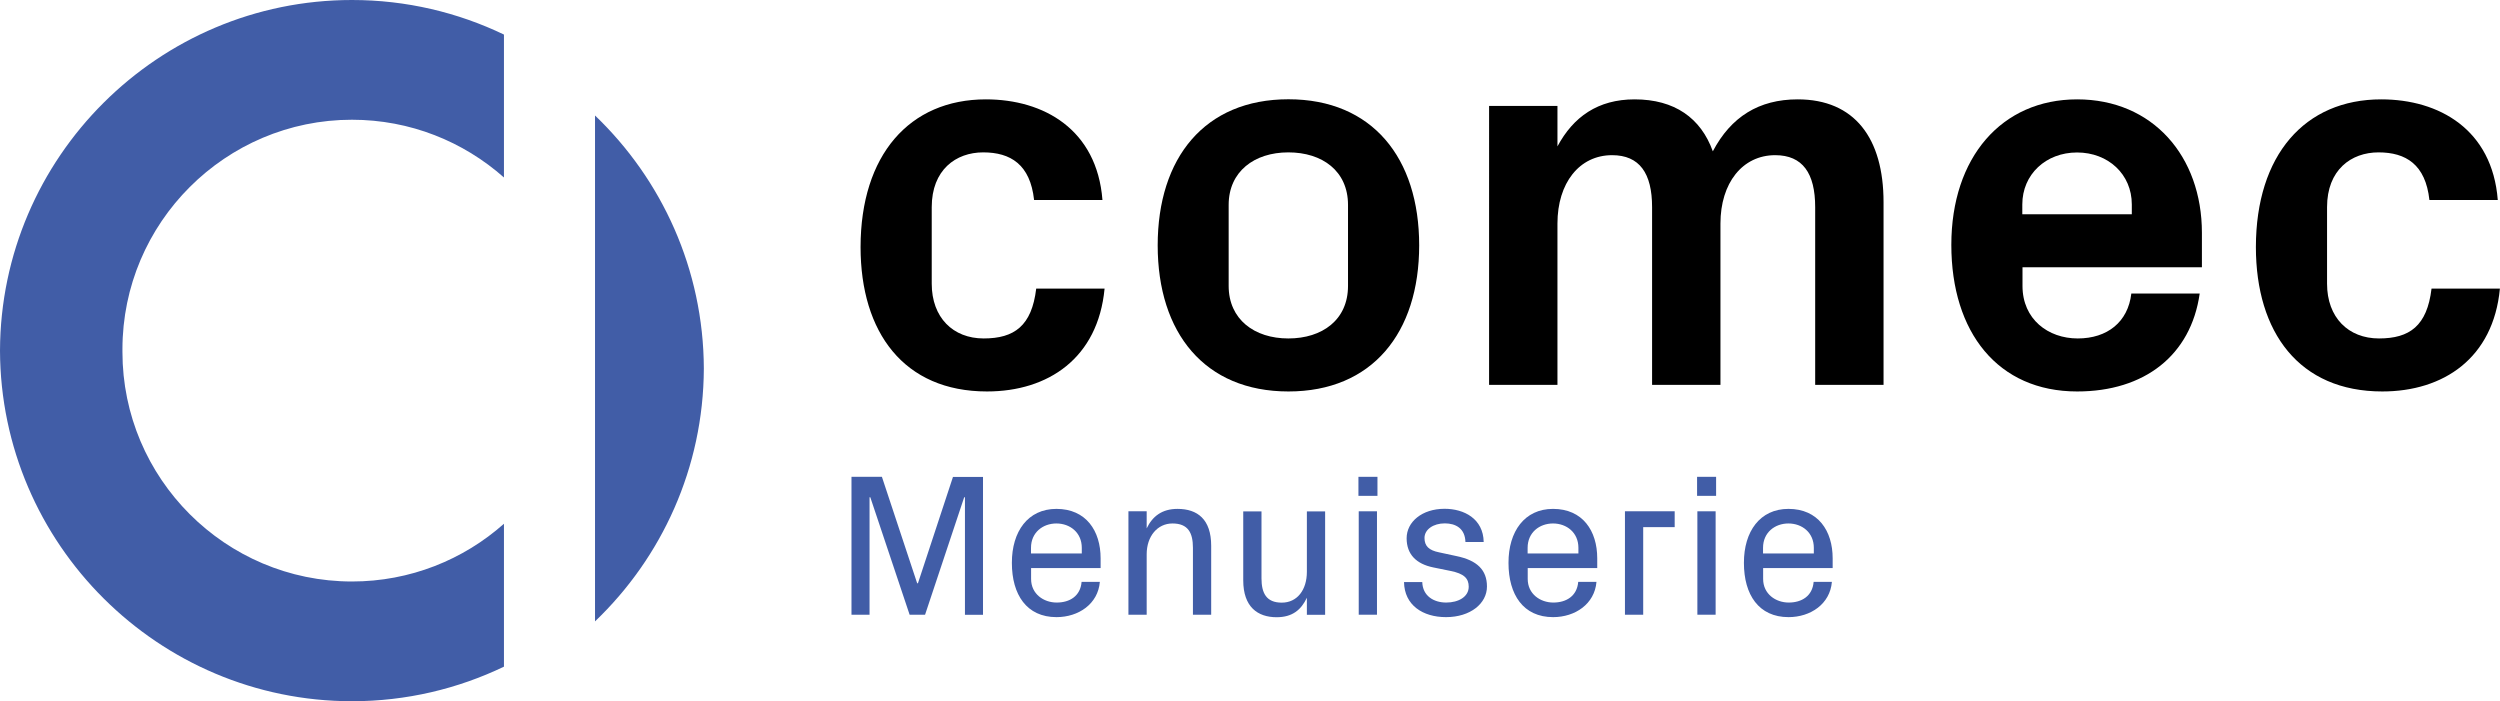
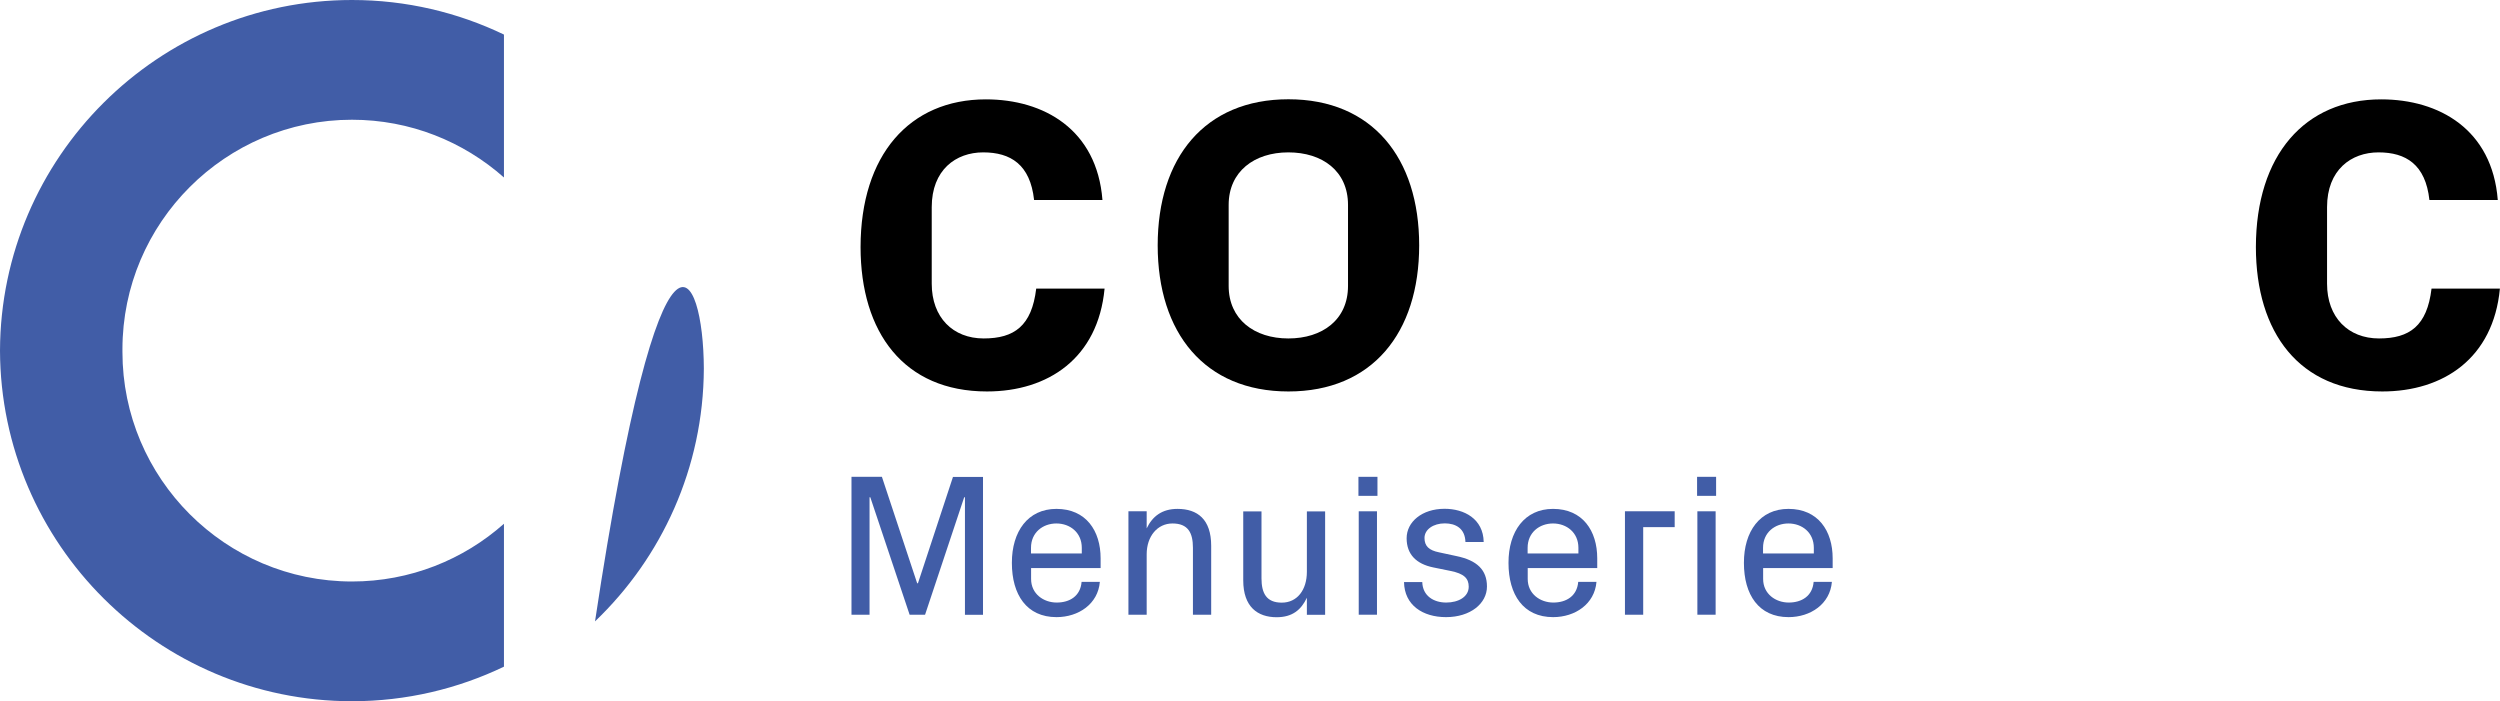
<svg xmlns="http://www.w3.org/2000/svg" version="1.1" id="Calque_1" x="0px" y="0px" viewBox="0 0 258.9 72.61" style="enable-background:new 0 0 258.9 72.61;" xml:space="preserve">
  <style type="text/css"> .st0{fill:#415DA7;} </style>
  <g>
    <g>
      <g>
        <path d="M102.1,10.29c6,0,11.5,3.12,12.07,10.42h-7.08c-0.4-3.68-2.44-4.93-5.27-4.93c-2.83,0-5.33,1.81-5.33,5.67v7.93 c0,3.51,2.21,5.67,5.38,5.67c3.17,0,4.98-1.3,5.44-5.16h7.08c-0.68,7.2-5.84,10.65-12.18,10.65c-8.61,0-13.09-6.12-13.09-14.96 C89.13,16.07,94.17,10.29,102.1,10.29z" />
        <path d="M133.43,40.54c-8.67,0-13.54-6.06-13.54-15.13s4.87-15.13,13.54-15.13s13.54,6.06,13.54,15.13S142.1,40.54,133.43,40.54z M139.6,21.22c0-3.51-2.66-5.44-6.18-5.44s-6.18,1.98-6.18,5.44v8.39c0,3.46,2.66,5.44,6.18,5.44s6.18-1.93,6.18-5.44V21.22z" />
-         <path d="M186.17,10.29c5.89,0,8.89,4.02,8.89,10.65v18.92h-7.08V21.45c0-3.51-1.3-5.38-4.14-5.38c-3.4,0-5.67,2.89-5.67,7.08 v16.71h-7.08V21.45c0-3.51-1.3-5.38-4.14-5.38c-3.4,0-5.66,2.89-5.66,7.08v16.71h-7.08V10.97h7.08v4.19 c1.64-3.06,4.19-4.87,7.99-4.87c4.14,0,6.86,1.93,8.1,5.38C179.26,12.1,182.15,10.29,186.17,10.29z" />
-         <path d="M215.11,10.29c7.82,0,12.92,5.89,12.92,13.82v3.57h-18.58v1.93c0,3.46,2.66,5.44,5.72,5.44c3.06,0,5.21-1.7,5.55-4.65 h7.08c-0.91,6.4-5.72,10.14-12.69,10.14c-8.21,0-13.03-6.12-13.03-15.18S207.29,10.29,215.11,10.29z M209.44,22.19h11.33v-1.02 c0-3.12-2.44-5.38-5.67-5.38c-3.23,0-5.67,2.27-5.67,5.38V22.19z" />
        <path d="M246.6,10.29c6,0,11.5,3.12,12.07,10.42h-7.08c-0.4-3.68-2.44-4.93-5.27-4.93c-2.83,0-5.33,1.81-5.33,5.67v7.93 c0,3.51,2.21,5.67,5.38,5.67c3.17,0,4.98-1.3,5.44-5.16h7.08c-0.68,7.2-5.84,10.65-12.18,10.65c-8.61,0-13.09-6.12-13.09-14.96 C233.63,16.07,238.67,10.29,246.6,10.29z" />
        <path class="st0" d="M95.06,60.41l3.63-11.02h3.11v14.28h-1.87V51.5h-0.08L95.8,63.66h-1.6L90.13,51.5h-0.08v12.16h-1.87V49.38 h3.15l3.65,11.02H95.06z" />
        <path class="st0" d="M109.4,52.7c3.07,0,4.58,2.27,4.58,5.12v1.01h-7.2v1.13c0,1.55,1.3,2.44,2.65,2.44s2.46-0.67,2.58-2.14h1.89 c-0.19,2.29-2.21,3.65-4.49,3.65c-3.09,0-4.62-2.33-4.62-5.61C104.78,55.03,106.46,52.7,109.4,52.7z M106.78,57.32h5.25v-0.59 c0-1.58-1.22-2.52-2.63-2.52c-1.41,0-2.63,0.94-2.63,2.52V57.32z" />
        <path class="st0" d="M118.75,54.72c0.59-1.24,1.58-2.02,3.19-2.02c2.08,0,3.49,1.09,3.49,3.82v7.14h-1.89v-6.93 c0-1.55-0.5-2.52-2.12-2.52c-1.55,0-2.67,1.32-2.67,3.19v6.26h-1.89V52.95h1.89V54.72z" />
        <path class="st0" d="M135.34,61.9c-0.59,1.26-1.51,2.02-3.13,2.02c-1.97,0-3.46-1.07-3.46-3.82v-7.14h1.89v6.93 c0,1.53,0.5,2.52,2.1,2.52c1.6,0,2.6-1.32,2.6-3.19v-6.26h1.89v10.71h-1.89V61.9z" />
        <path class="st0" d="M142.65,51.35h-1.97v-1.97h1.97V51.35z M140.71,63.66V52.95h1.89v10.71H140.71z" />
        <path class="st0" d="M150.84,57.59c2.12,0.44,3.15,1.43,3.15,3.15c0,1.76-1.72,3.17-4.24,3.17c-2.41,0-4.31-1.24-4.35-3.63h1.89 c0.04,1.43,1.18,2.12,2.48,2.12c1.26,0,2.33-0.59,2.33-1.64c0-0.86-0.48-1.36-1.91-1.64l-1.77-0.36 c-1.74-0.36-2.75-1.34-2.75-3.02c0-1.7,1.6-3.05,3.93-3.05c2.02,0,4.01,1.03,4.05,3.44h-1.89c-0.04-1.41-1.01-1.93-2.14-1.93 c-1.18,0-2.1,0.63-2.1,1.51c0,0.84,0.46,1.28,1.51,1.49L150.84,57.59z" />
        <path class="st0" d="M160.83,52.7c3.07,0,4.58,2.27,4.58,5.12v1.01h-7.2v1.13c0,1.55,1.3,2.44,2.65,2.44 c1.34,0,2.46-0.67,2.58-2.14h1.89c-0.19,2.29-2.21,3.65-4.49,3.65c-3.09,0-4.62-2.33-4.62-5.61 C156.21,55.03,157.89,52.7,160.83,52.7z M158.21,57.32h5.25v-0.59c0-1.58-1.22-2.52-2.63-2.52s-2.63,0.94-2.63,2.52V57.32z" />
        <path class="st0" d="M168.29,52.95h5.14v1.64h-3.26v9.07h-1.89V52.95z" />
        <path class="st0" d="M177.72,51.35h-1.97v-1.97h1.97V51.35z M175.78,63.66V52.95h1.89v10.71H175.78z" />
        <path class="st0" d="M185.21,52.7c3.07,0,4.58,2.27,4.58,5.12v1.01h-7.2v1.13c0,1.55,1.3,2.44,2.65,2.44 c1.34,0,2.46-0.67,2.58-2.14h1.89c-0.19,2.29-2.21,3.65-4.49,3.65c-3.09,0-4.62-2.33-4.62-5.61 C180.59,55.03,182.27,52.7,185.21,52.7z M182.59,57.32h5.25v-0.59c0-1.58-1.22-2.52-2.63-2.52c-1.41,0-2.63,0.94-2.63,2.52V57.32 z" />
      </g>
    </g>
    <g>
      <path class="st0" d="M12.68,36.45c0,13.1,10.66,23.77,23.77,23.77c6.03,0,11.55-2.26,15.74-5.98v14.8 c-4.77,2.29-10.11,3.58-15.74,3.58C16.4,72.61,0.07,56.34,0,36.31C0.07,16.27,16.4,0,36.45,0c5.63,0,10.97,1.29,15.74,3.58v14.8 c-4.2-3.72-9.71-5.98-15.74-5.98c-13.1,0-23.77,10.66-23.77,23.77V36.45z" />
-       <path class="st0" d="M72.89,38.16c-0.04,10.29-4.36,19.58-11.27,26.19V11.96C68.53,18.58,72.85,27.87,72.89,38.16z" />
+       <path class="st0" d="M72.89,38.16c-0.04,10.29-4.36,19.58-11.27,26.19C68.53,18.58,72.85,27.87,72.89,38.16z" />
    </g>
  </g>
</svg>